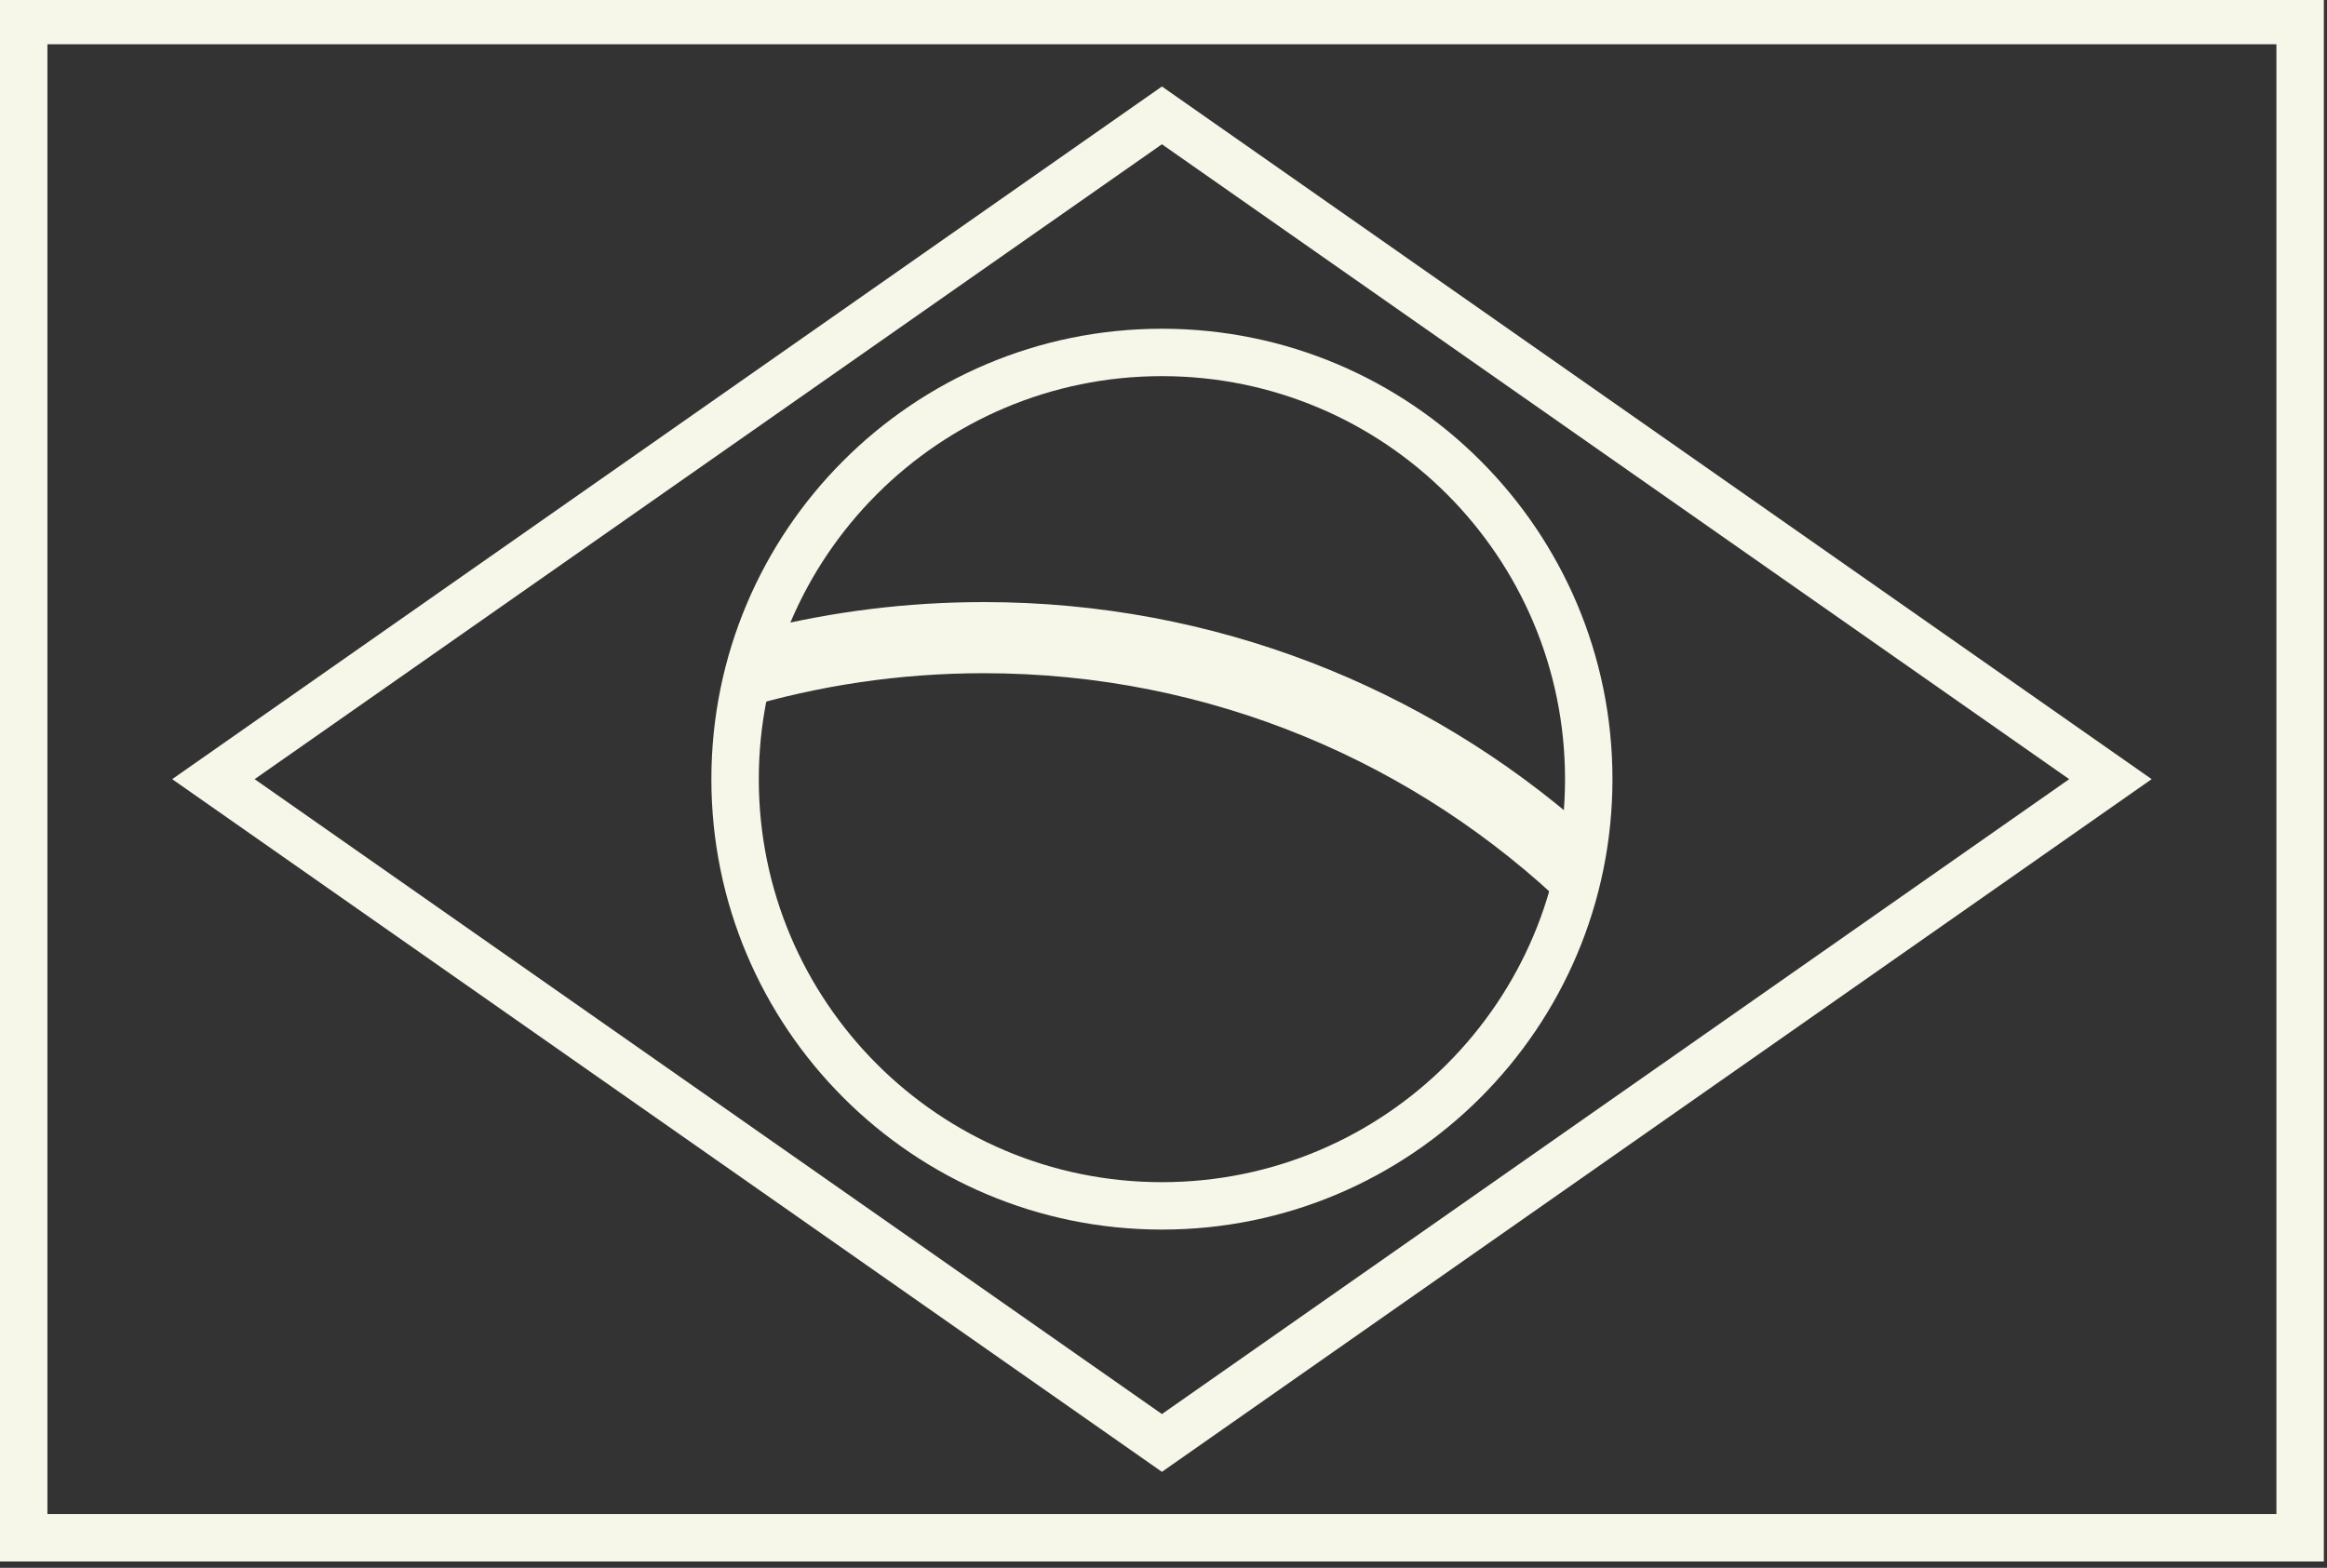
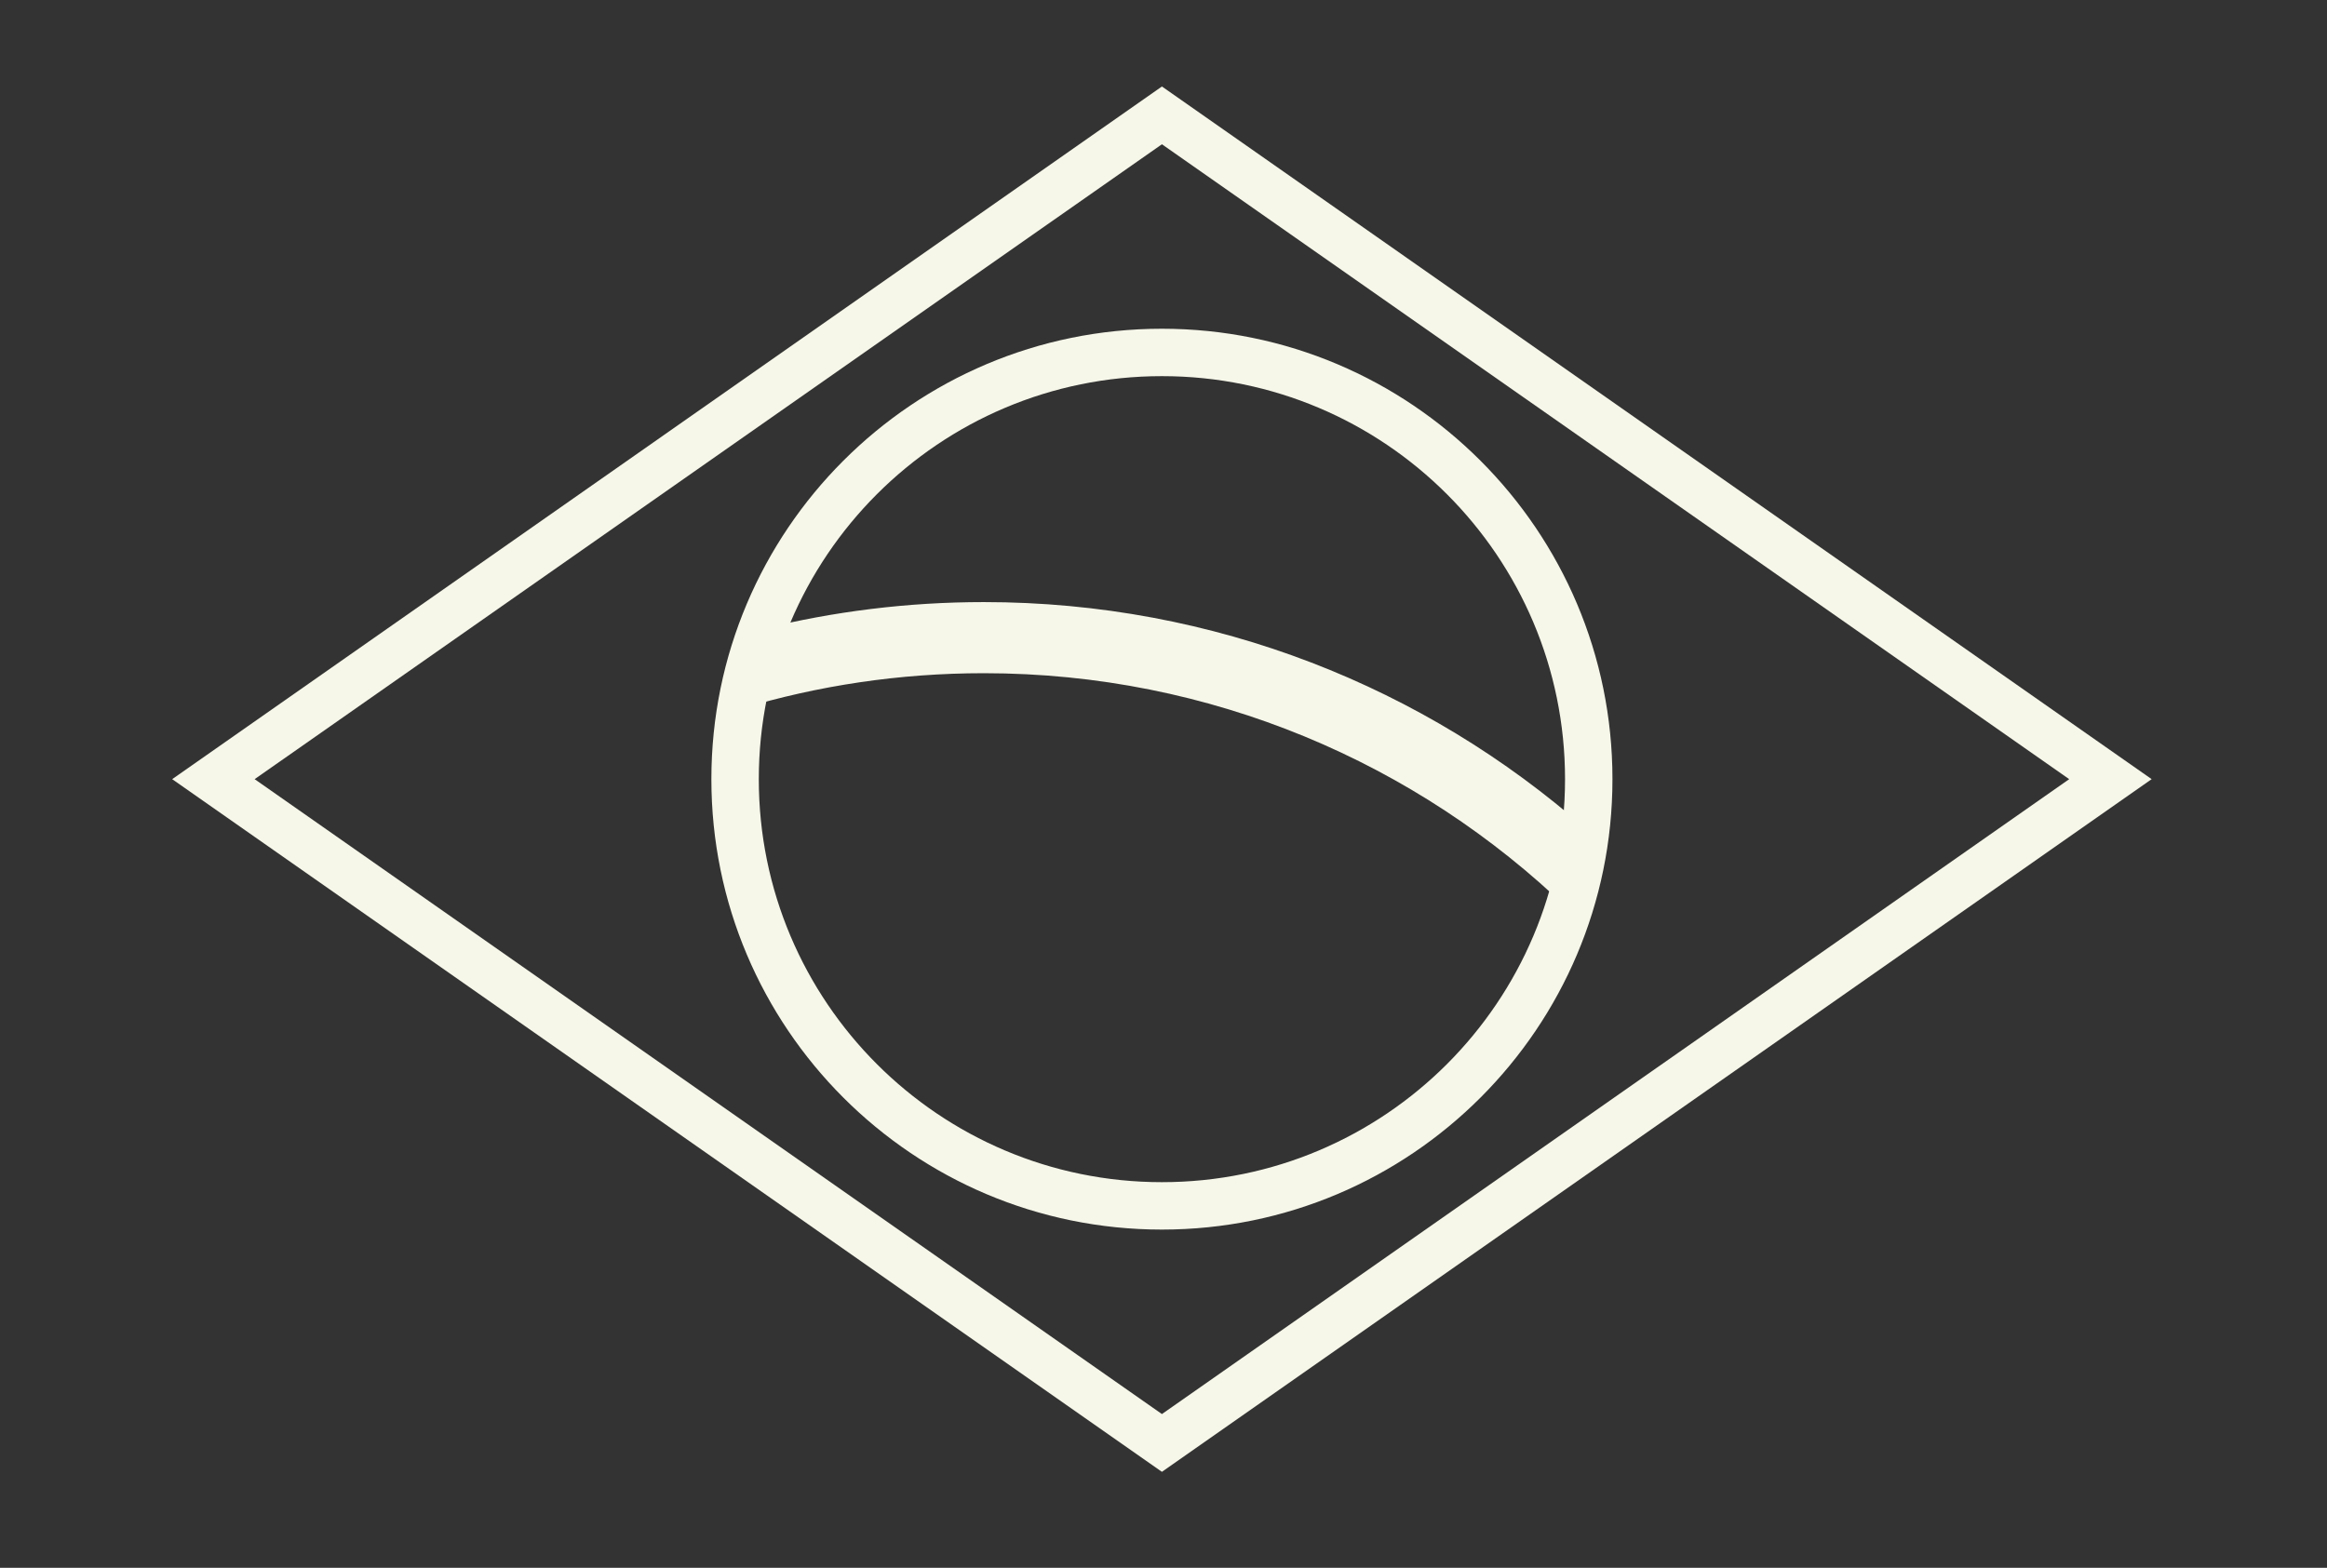
<svg xmlns="http://www.w3.org/2000/svg" fill="#f6f6e9" height="24.8" preserveAspectRatio="xMidYMid meet" version="1" viewBox="0.0 0.3 36.8 24.8" width="36.8" zoomAndPan="magnify">
  <rect x="0.0" y="0.3" width="36.8" height="24.8" fill="#333333" stroke="none" />
  <g id="change1_1">
-     <path d="M 0.75 24.25 L 36 24.25 L 36 1 L 0.75 1 Z M 36.75 25 L 0 25 L 0 0.25 L 36.75 0.25 Z M 36.75 25" fill="inherit" />
    <path d="M 18.375 1.668 L 34.027 12.625 L 18.375 23.582 L 2.723 12.625 Z M 18.375 2.582 L 4.027 12.625 L 18.375 22.668 L 32.723 12.625 Z M 18.375 2.582" fill="inherit" />
-     <path d="M 25.5 12.625 C 25.5 16.559 22.309 19.75 18.375 19.75 C 14.441 19.75 11.25 16.559 11.25 12.625 C 11.25 8.691 14.441 5.5 18.375 5.5 C 22.309 5.5 25.5 8.691 25.5 12.625 Z M 24.75 12.625 C 24.75 9.105 21.895 6.25 18.375 6.25 C 14.855 6.25 12 9.105 12 12.625 C 12 16.145 14.855 19 18.375 19 C 21.895 19 24.75 16.145 24.75 12.625 Z M 24.75 12.625" fill="inherit" />
+     <path d="M 25.5 12.625 C 25.5 16.559 22.309 19.75 18.375 19.75 C 14.441 19.75 11.25 16.559 11.25 12.625 C 11.25 8.691 14.441 5.5 18.375 5.5 C 22.309 5.5 25.5 8.691 25.5 12.625 M 24.75 12.625 C 24.75 9.105 21.895 6.25 18.375 6.25 C 14.855 6.25 12 9.105 12 12.625 C 12 16.145 14.855 19 18.375 19 C 21.895 19 24.75 16.145 24.75 12.625 Z M 24.75 12.625" fill="inherit" />
    <path d="M 25.078 13.41 C 25.027 13.848 24.938 14.273 24.805 14.684 C 22.41 12.371 19.148 10.949 15.559 10.949 C 14.223 10.949 12.934 11.145 11.715 11.512 C 11.789 11.074 11.902 10.652 12.055 10.25 C 13.176 9.973 14.348 9.824 15.559 9.824 C 19.207 9.824 22.539 11.176 25.078 13.41 Z M 25.078 13.41" fill="inherit" />
  </g>
</svg>